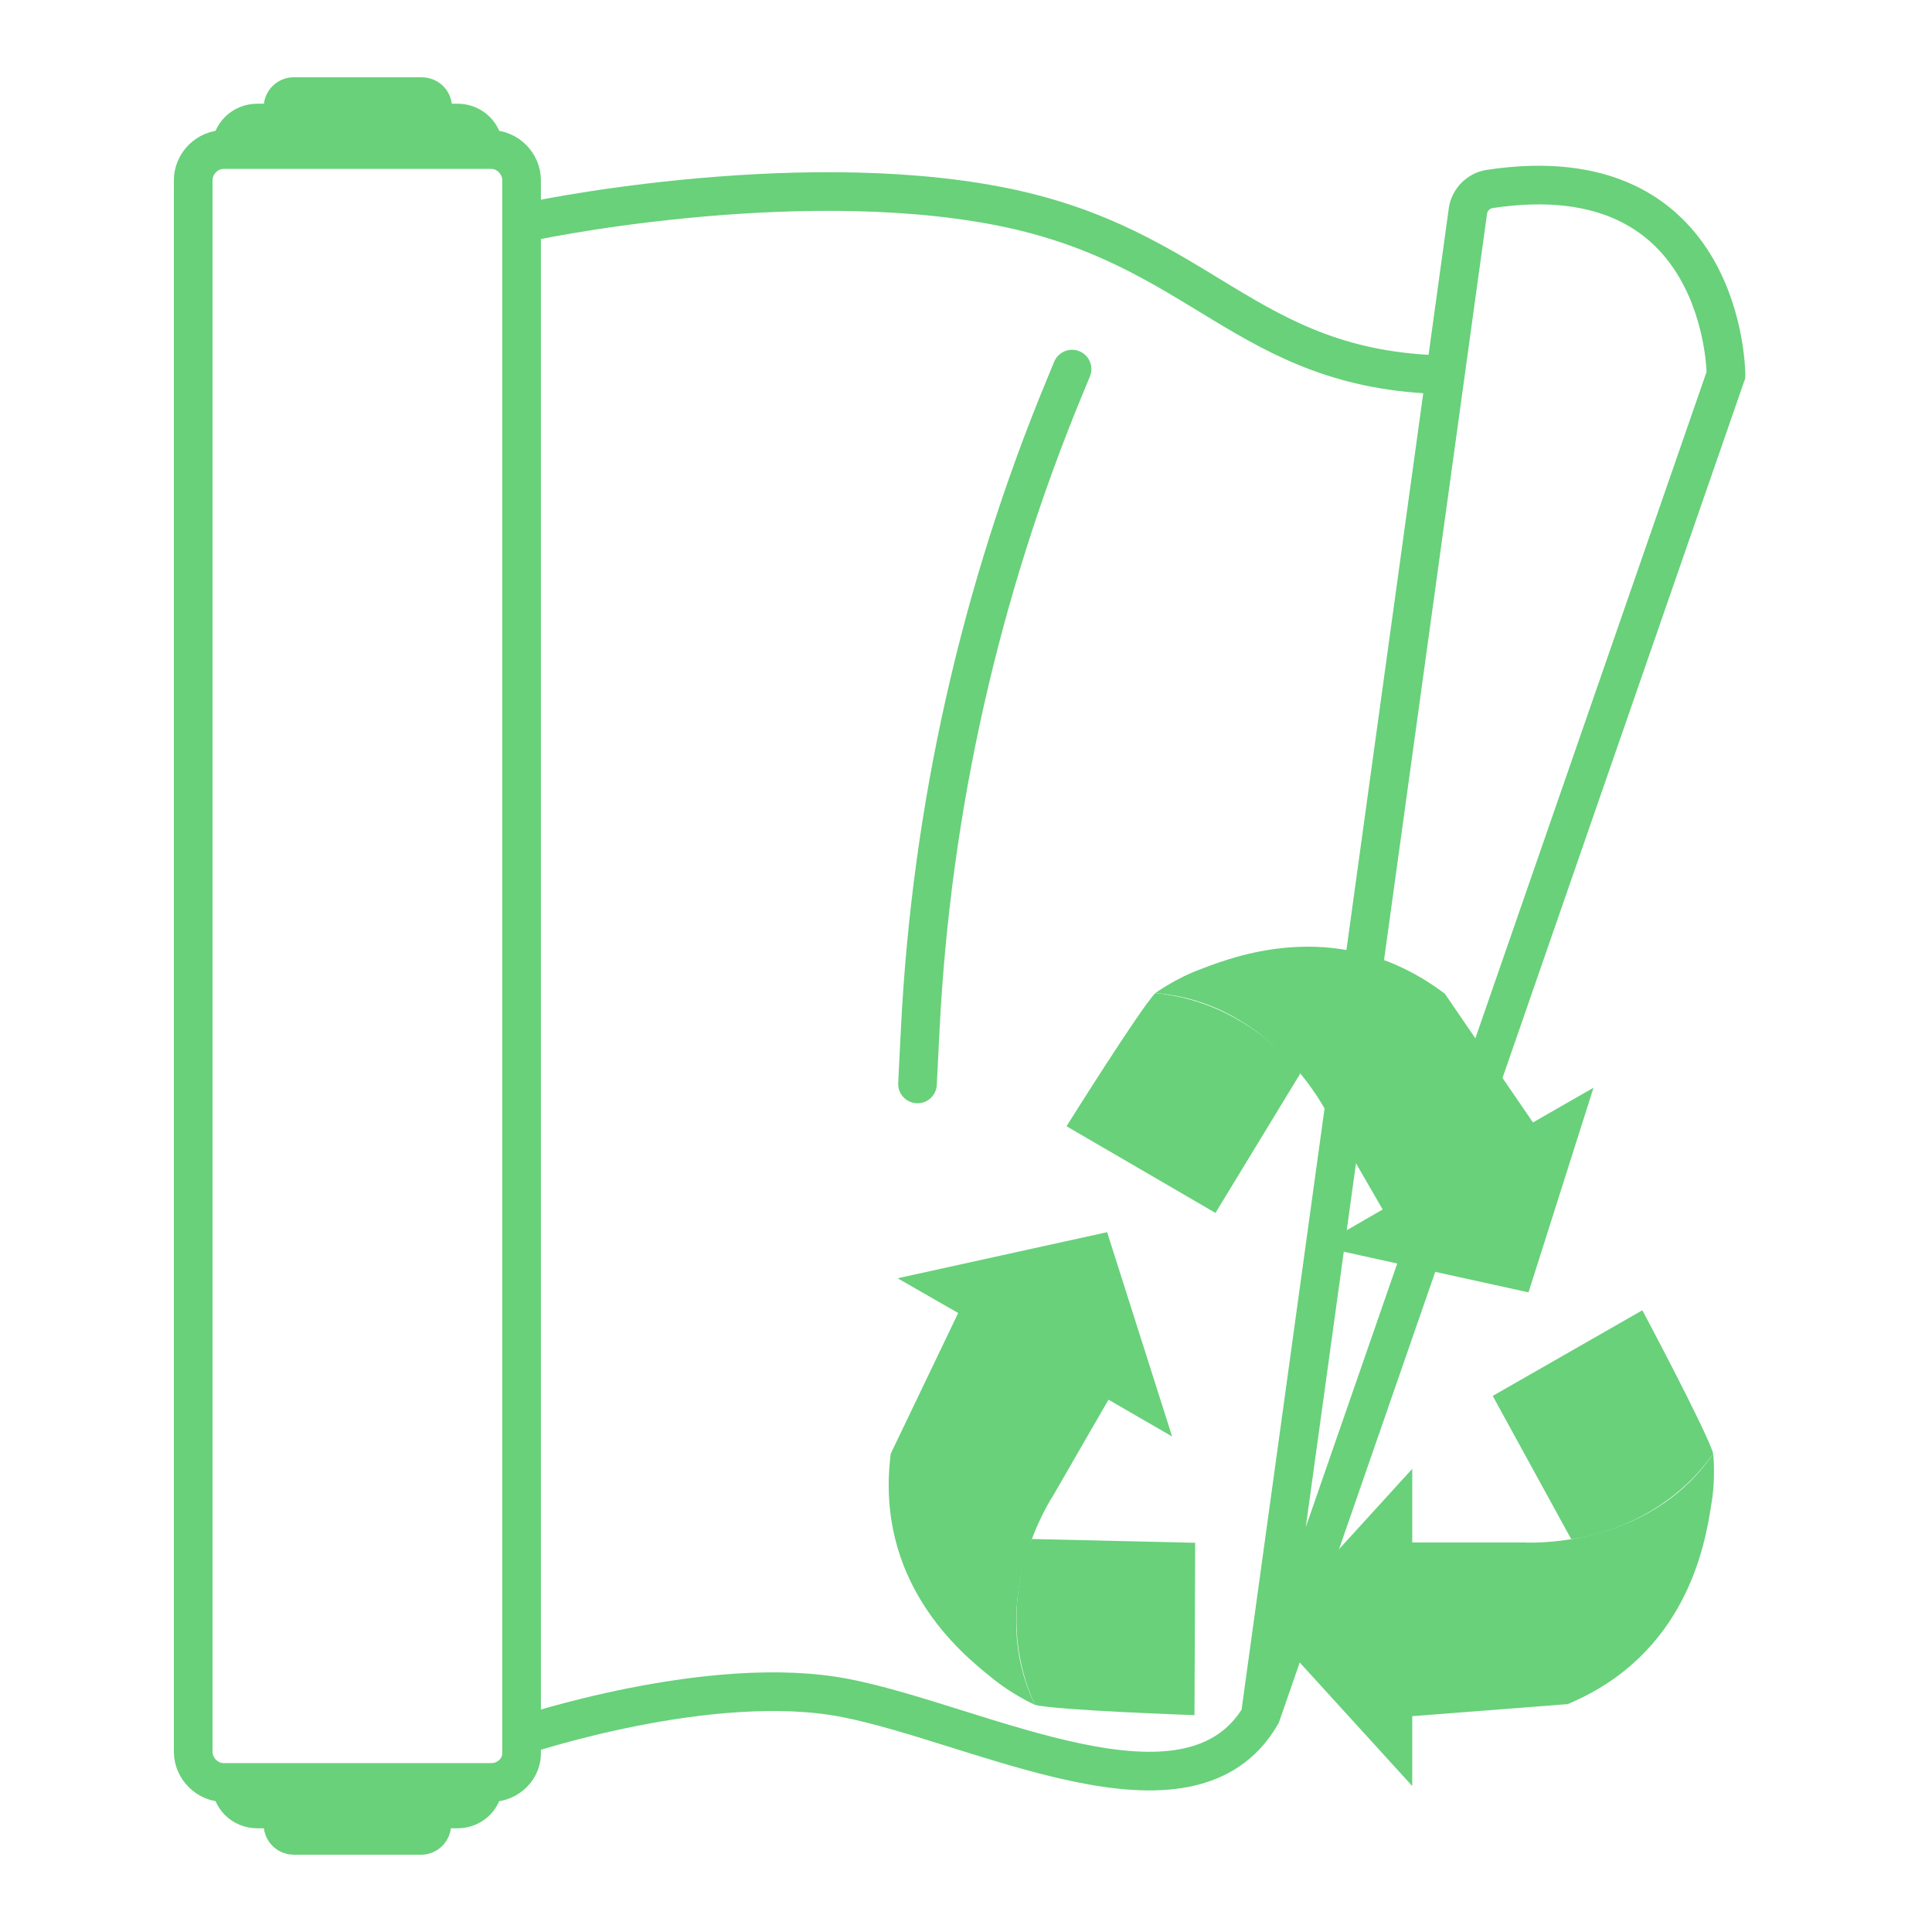
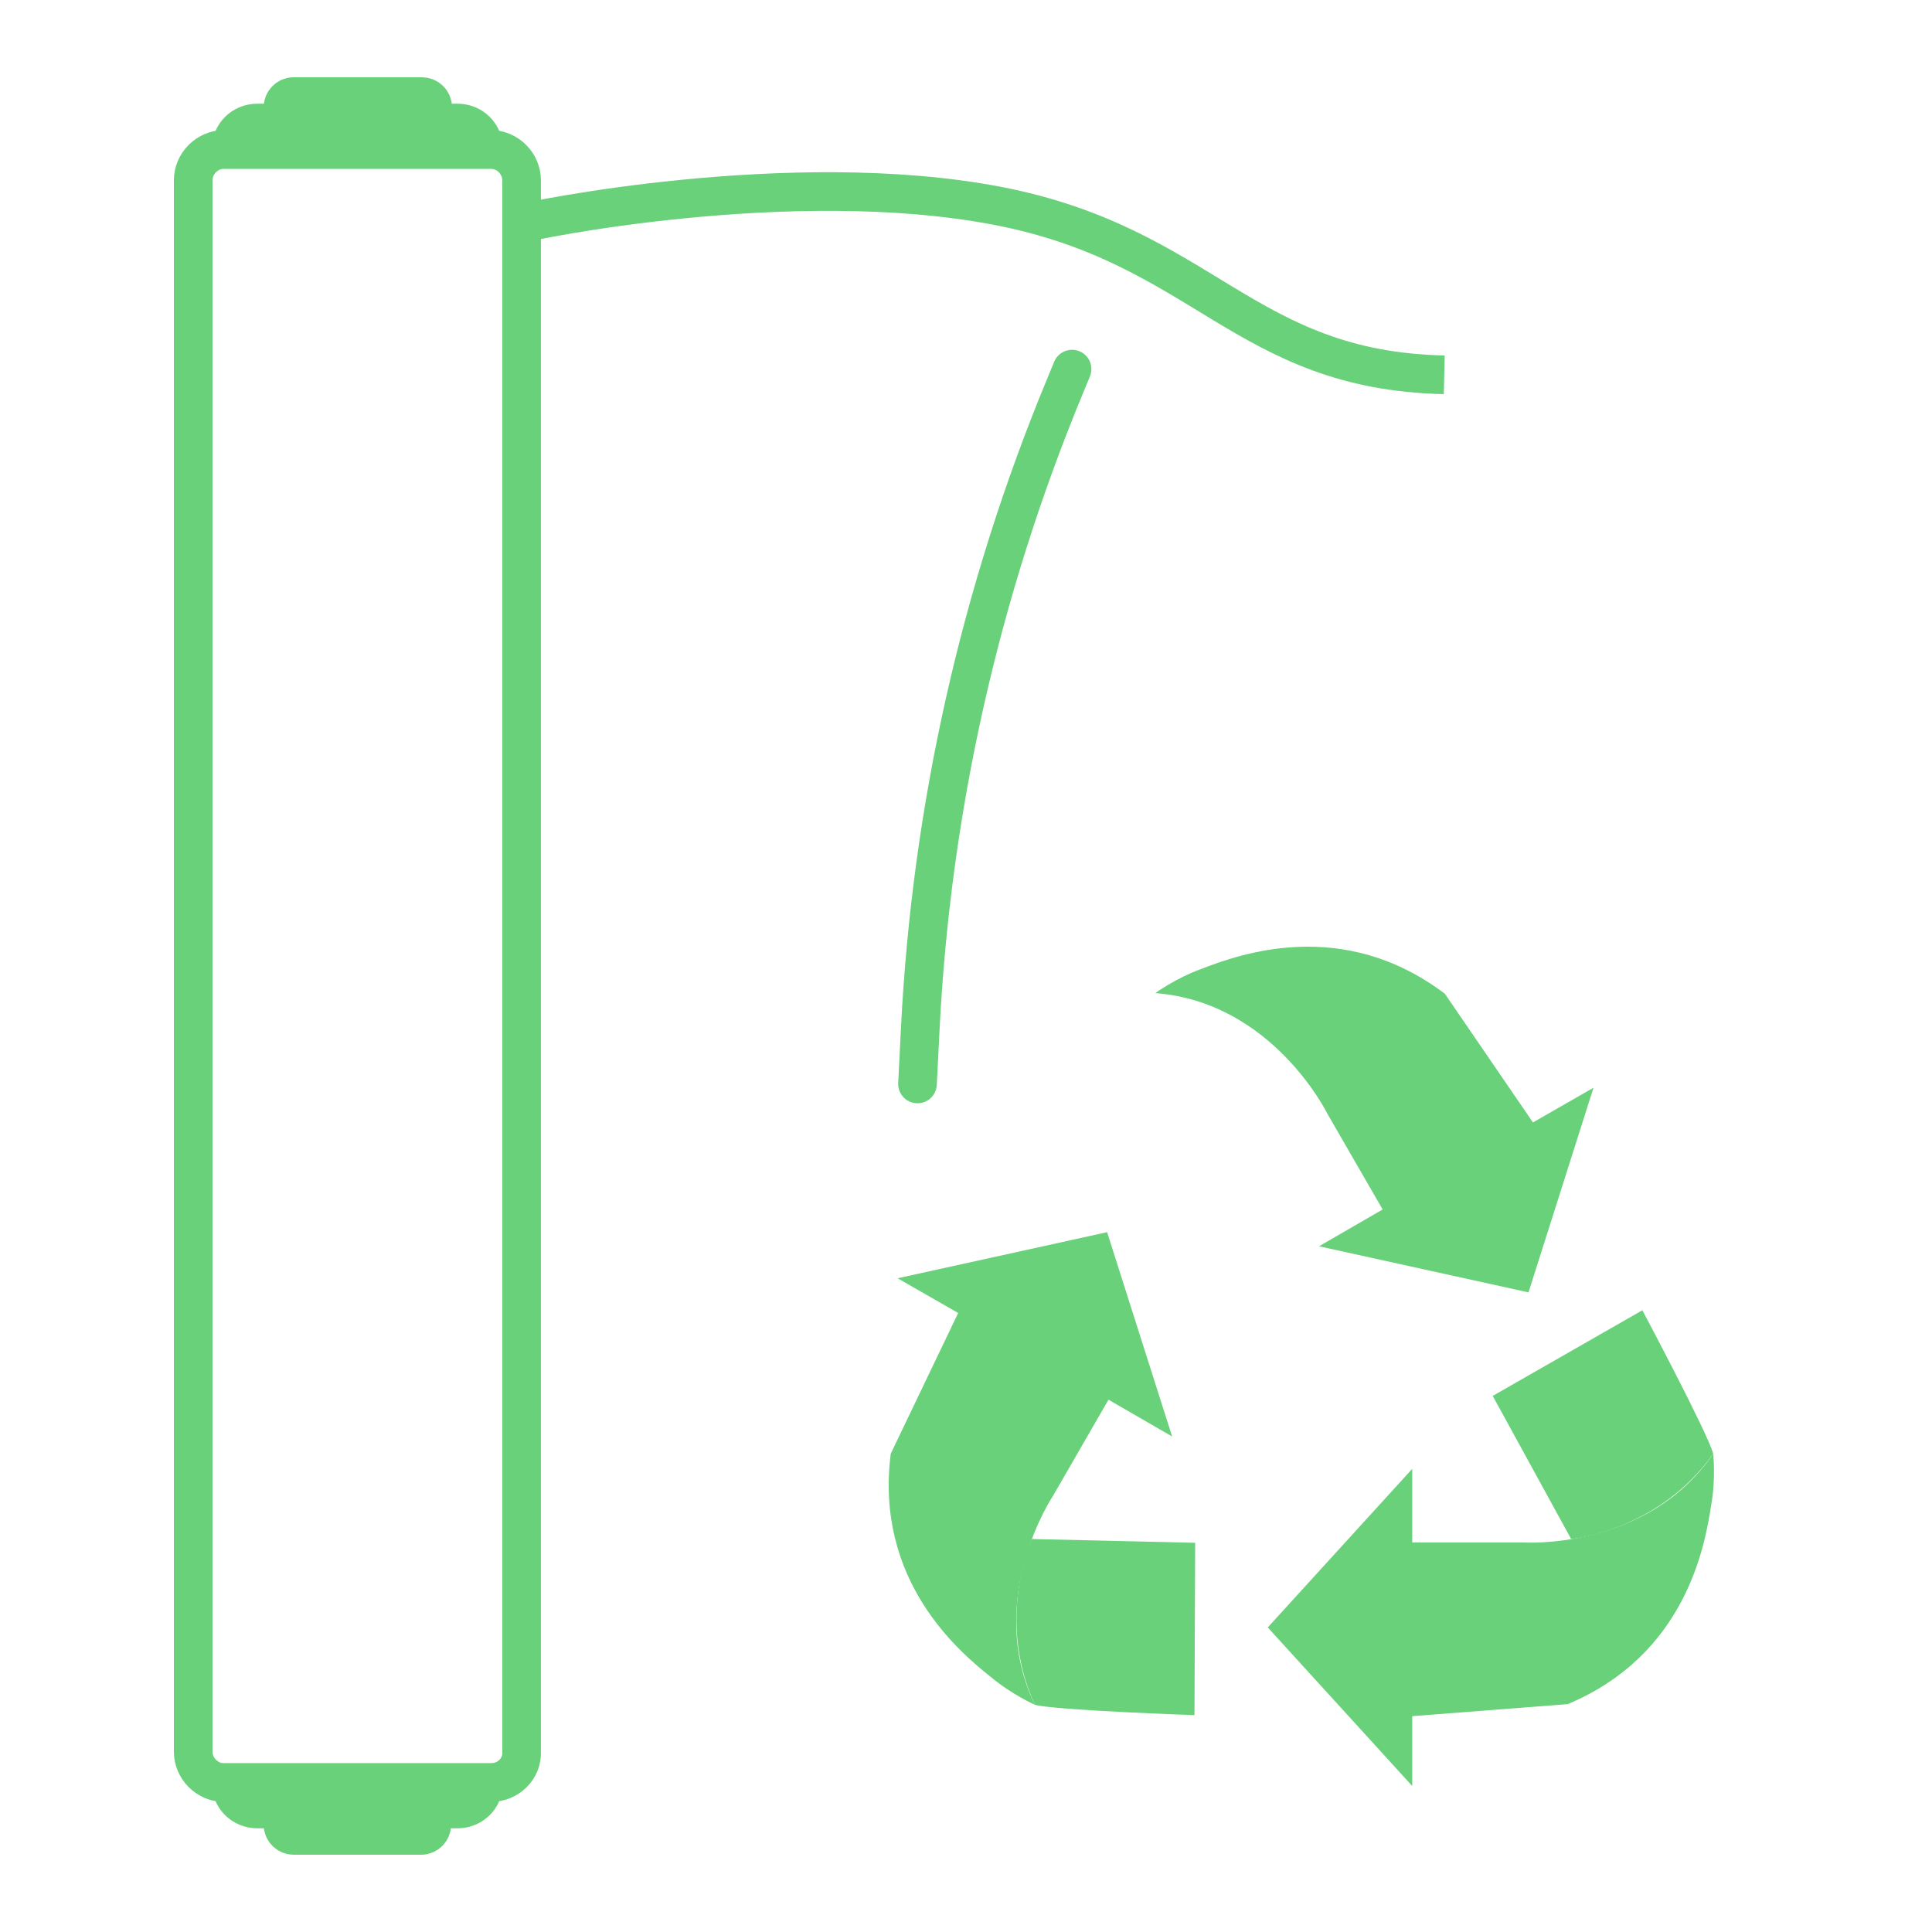
<svg xmlns="http://www.w3.org/2000/svg" width="100" height="100" viewBox="0 0 100 100" fill="none">
  <path d="M59.797 51.403C59.797 51.403 60.847 50.638 62.165 50.157C64.141 49.392 69.5 47.433 74.788 51.439L79.346 58.098L82.48 56.3L79.115 66.893L68.272 64.507L71.566 62.602L68.699 57.635C68.699 57.635 65.868 51.866 59.797 51.403Z" fill="#68D17A" />
-   <path d="M59.797 51.404C59.031 52.187 55.203 58.294 55.203 58.294L62.912 62.781L67.31 55.552C67.292 55.552 64.675 51.867 59.797 51.404Z" fill="#68D17A" />
  <path d="M53.565 88.241C53.565 88.241 52.372 87.707 51.304 86.816C49.648 85.499 45.268 81.831 46.105 75.243L49.595 67.961L46.461 66.163L57.304 63.777L60.669 74.353L57.375 72.448L54.509 77.415C54.509 77.415 50.93 82.739 53.565 88.241Z" fill="#68D17A" />
  <path d="M53.565 88.241C54.633 88.526 61.826 88.775 61.826 88.775L61.862 79.855L53.405 79.659C53.405 79.677 51.518 83.772 53.565 88.241Z" fill="#68D17A" />
  <path d="M88.675 75.244C88.675 75.244 88.818 76.543 88.569 77.914C88.248 79.997 87.269 85.641 81.144 88.205L73.097 88.828V92.443L65.619 84.235L73.097 76.027V79.837H78.829C78.829 79.837 85.239 80.282 88.675 75.244Z" fill="#68D17A" />
  <path d="M88.675 75.243C88.391 74.175 85.008 67.819 85.008 67.819L77.263 72.252L81.322 79.659C81.34 79.659 85.844 79.249 88.675 75.243Z" fill="#68D17A" />
  <path d="M25.402 92.266H11.595C10.729 92.266 10 91.536 10 90.671V9.329C10 8.463 10.729 7.734 11.595 7.734H25.402C26.268 7.734 26.997 8.463 26.997 9.329V90.671C27.043 91.536 26.314 92.266 25.402 92.266Z" stroke="#68D17A" stroke-width="2" stroke-miterlimit="10" />
  <path d="M25.038 7.734H11.96C11.96 6.96 12.552 6.367 13.327 6.367H23.671C24.445 6.367 25.038 6.96 25.038 7.734Z" stroke="#68D17A" stroke-width="2" stroke-miterlimit="10" />
  <path d="M11.96 92.266H25.038C25.038 93.041 24.445 93.633 23.671 93.633H13.327C12.552 93.633 11.96 93.041 11.96 92.266Z" stroke="#68D17A" stroke-width="2" stroke-miterlimit="10" />
  <path d="M22.349 6.367H14.648V5.547C14.648 5.273 14.876 5 15.195 5H21.848C22.122 5 22.395 5.228 22.395 5.547V6.367H22.349Z" stroke="#68D17A" stroke-width="2" stroke-miterlimit="10" />
  <path d="M14.648 93.633H22.349V94.453C22.349 94.727 22.122 95 21.802 95H15.195C14.921 95 14.648 94.772 14.648 94.453V93.633V93.633Z" stroke="#68D17A" stroke-width="2" stroke-miterlimit="10" />
  <path d="M27.043 11.562C27.18 11.471 40.896 8.6 51.605 10.65C62.314 12.701 64.365 19.172 74.754 19.4" stroke="#68D17A" stroke-width="2" stroke-miterlimit="10" />
-   <path d="M26.952 89.85C26.952 89.85 36.795 86.524 43.767 87.891C50.739 89.258 61.585 95.137 65.276 88.757L89.337 19.4C89.337 19.4 89.337 7.916 77.079 9.785C76.532 9.876 76.076 10.332 75.985 10.878L65.23 88.802" stroke="#68D17A" stroke-width="2" stroke-miterlimit="10" />
  <path d="M55.489 19.105L55.101 20.044C50.733 30.603 48.207 41.833 47.633 53.246L47.489 56.105" stroke="#68D17A" stroke-width="2" stroke-linecap="round" stroke-linejoin="round" />
</svg>